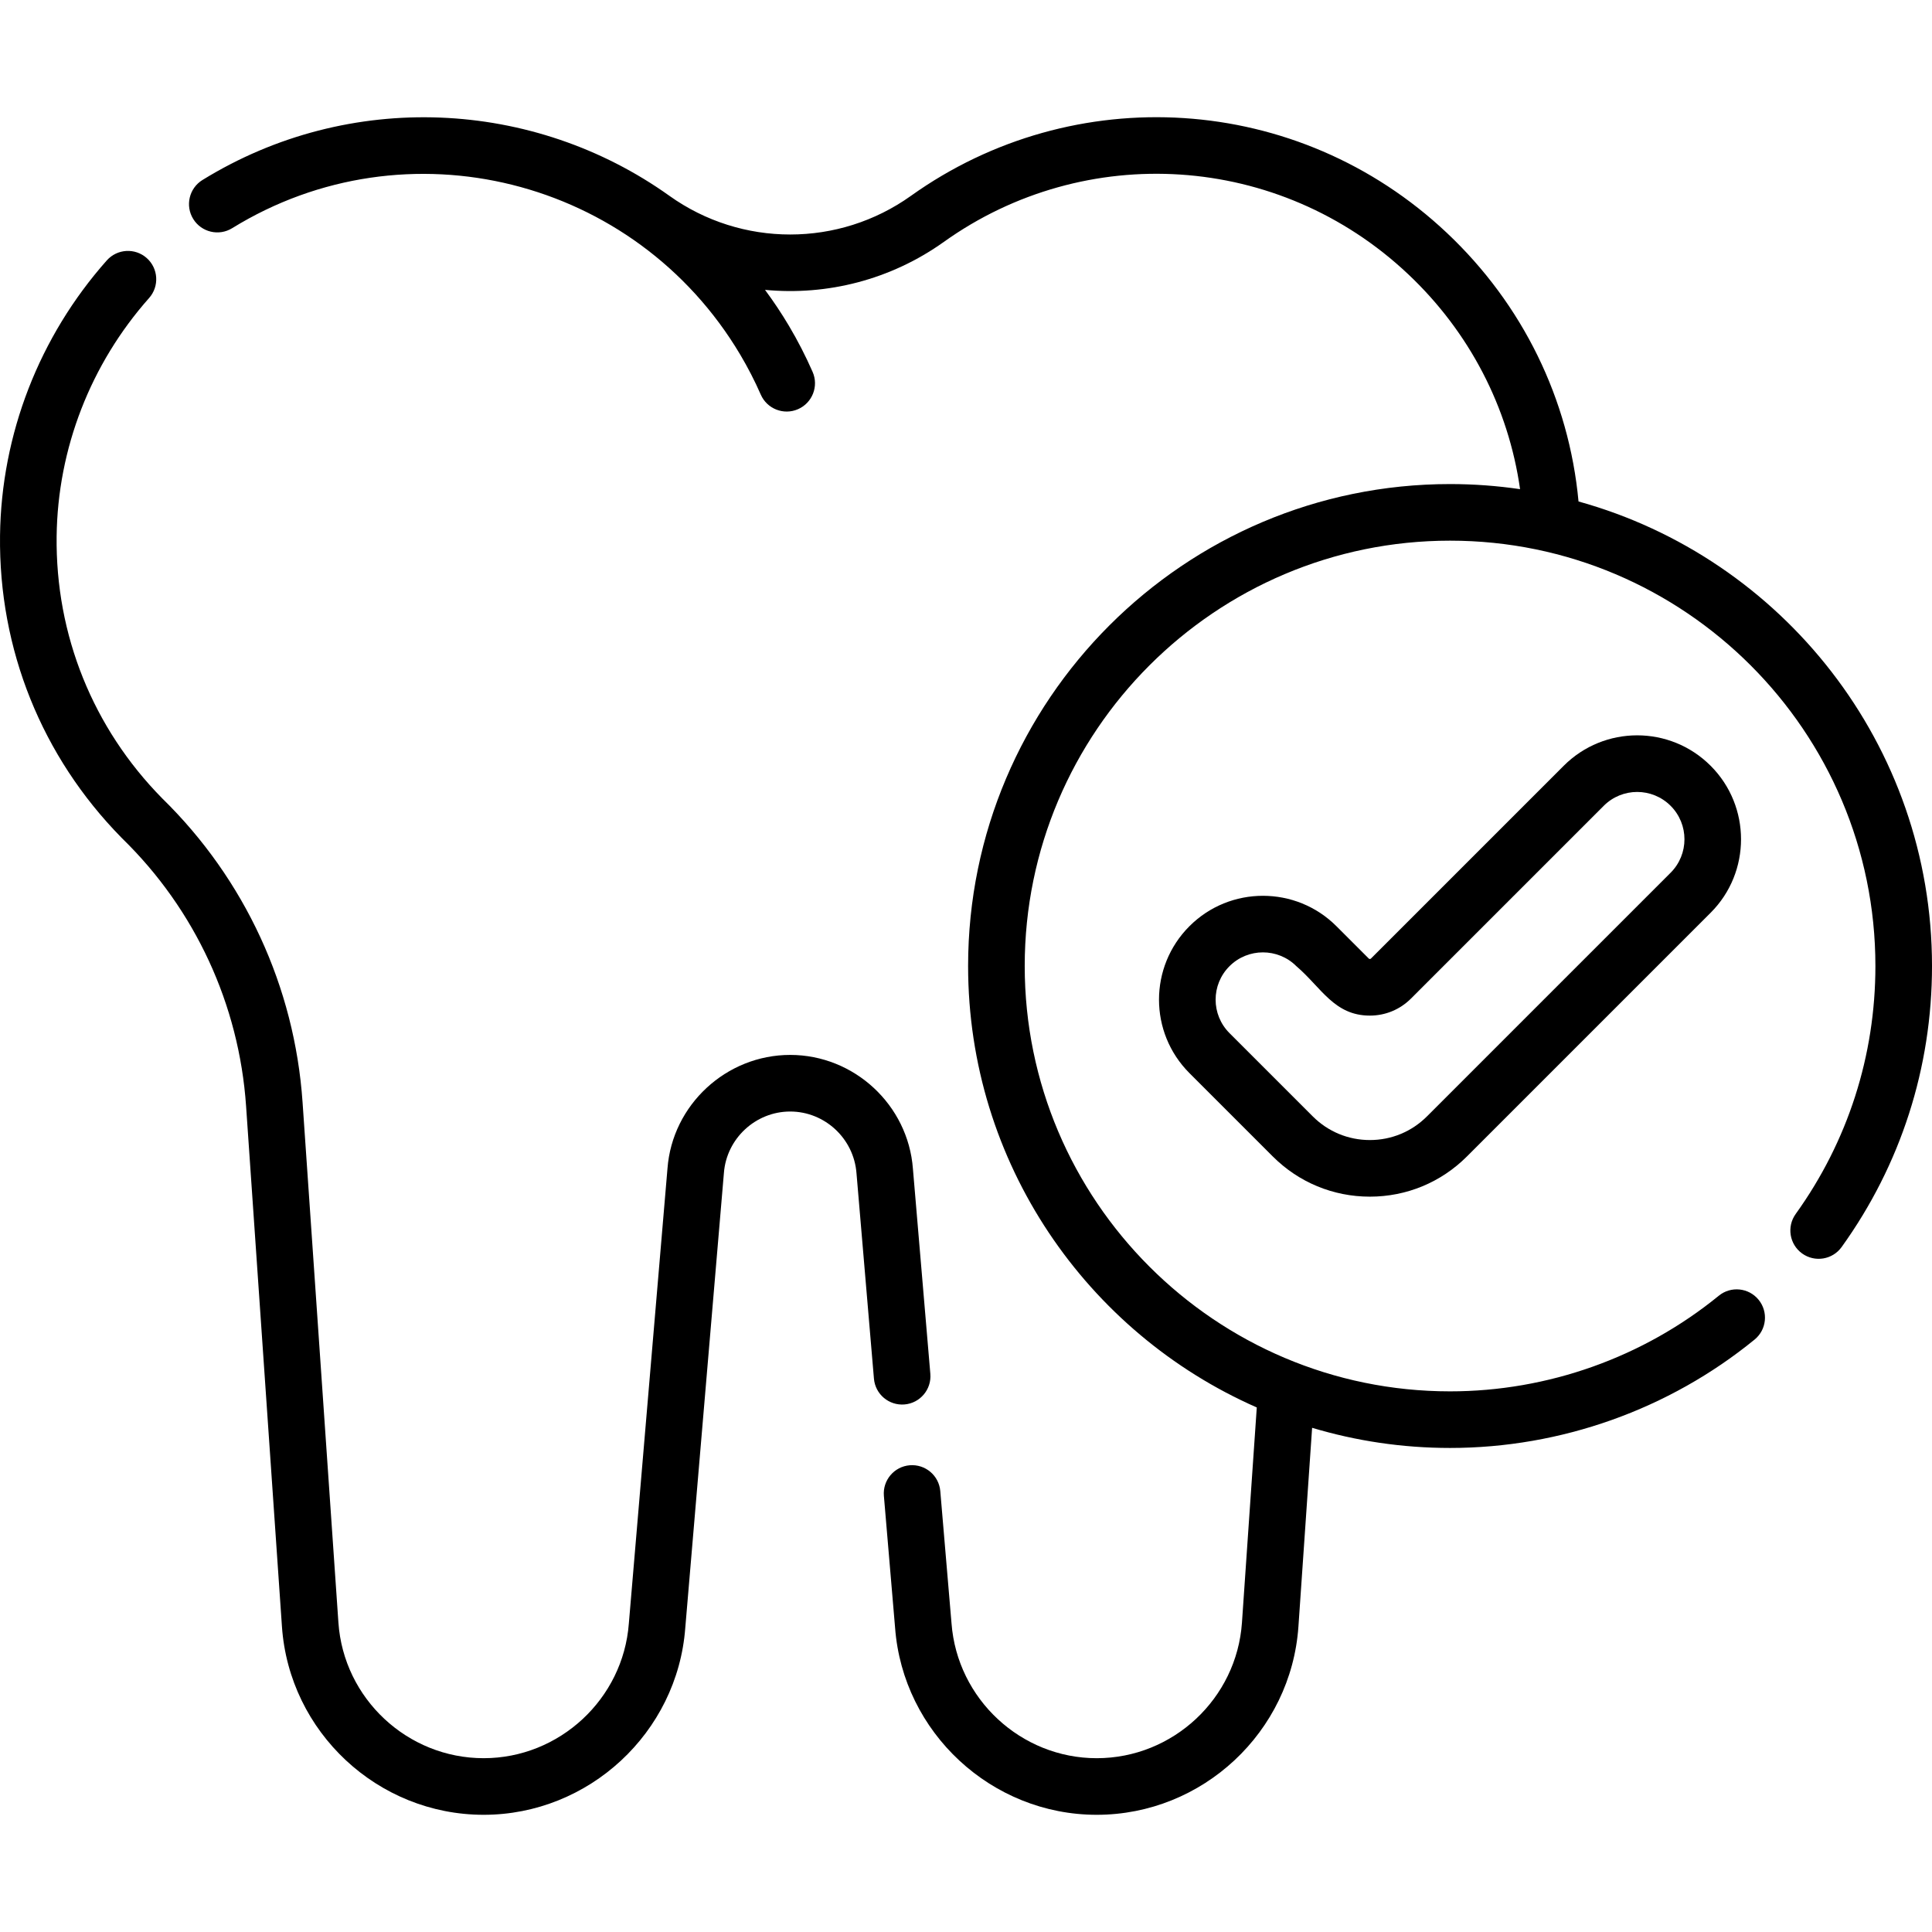
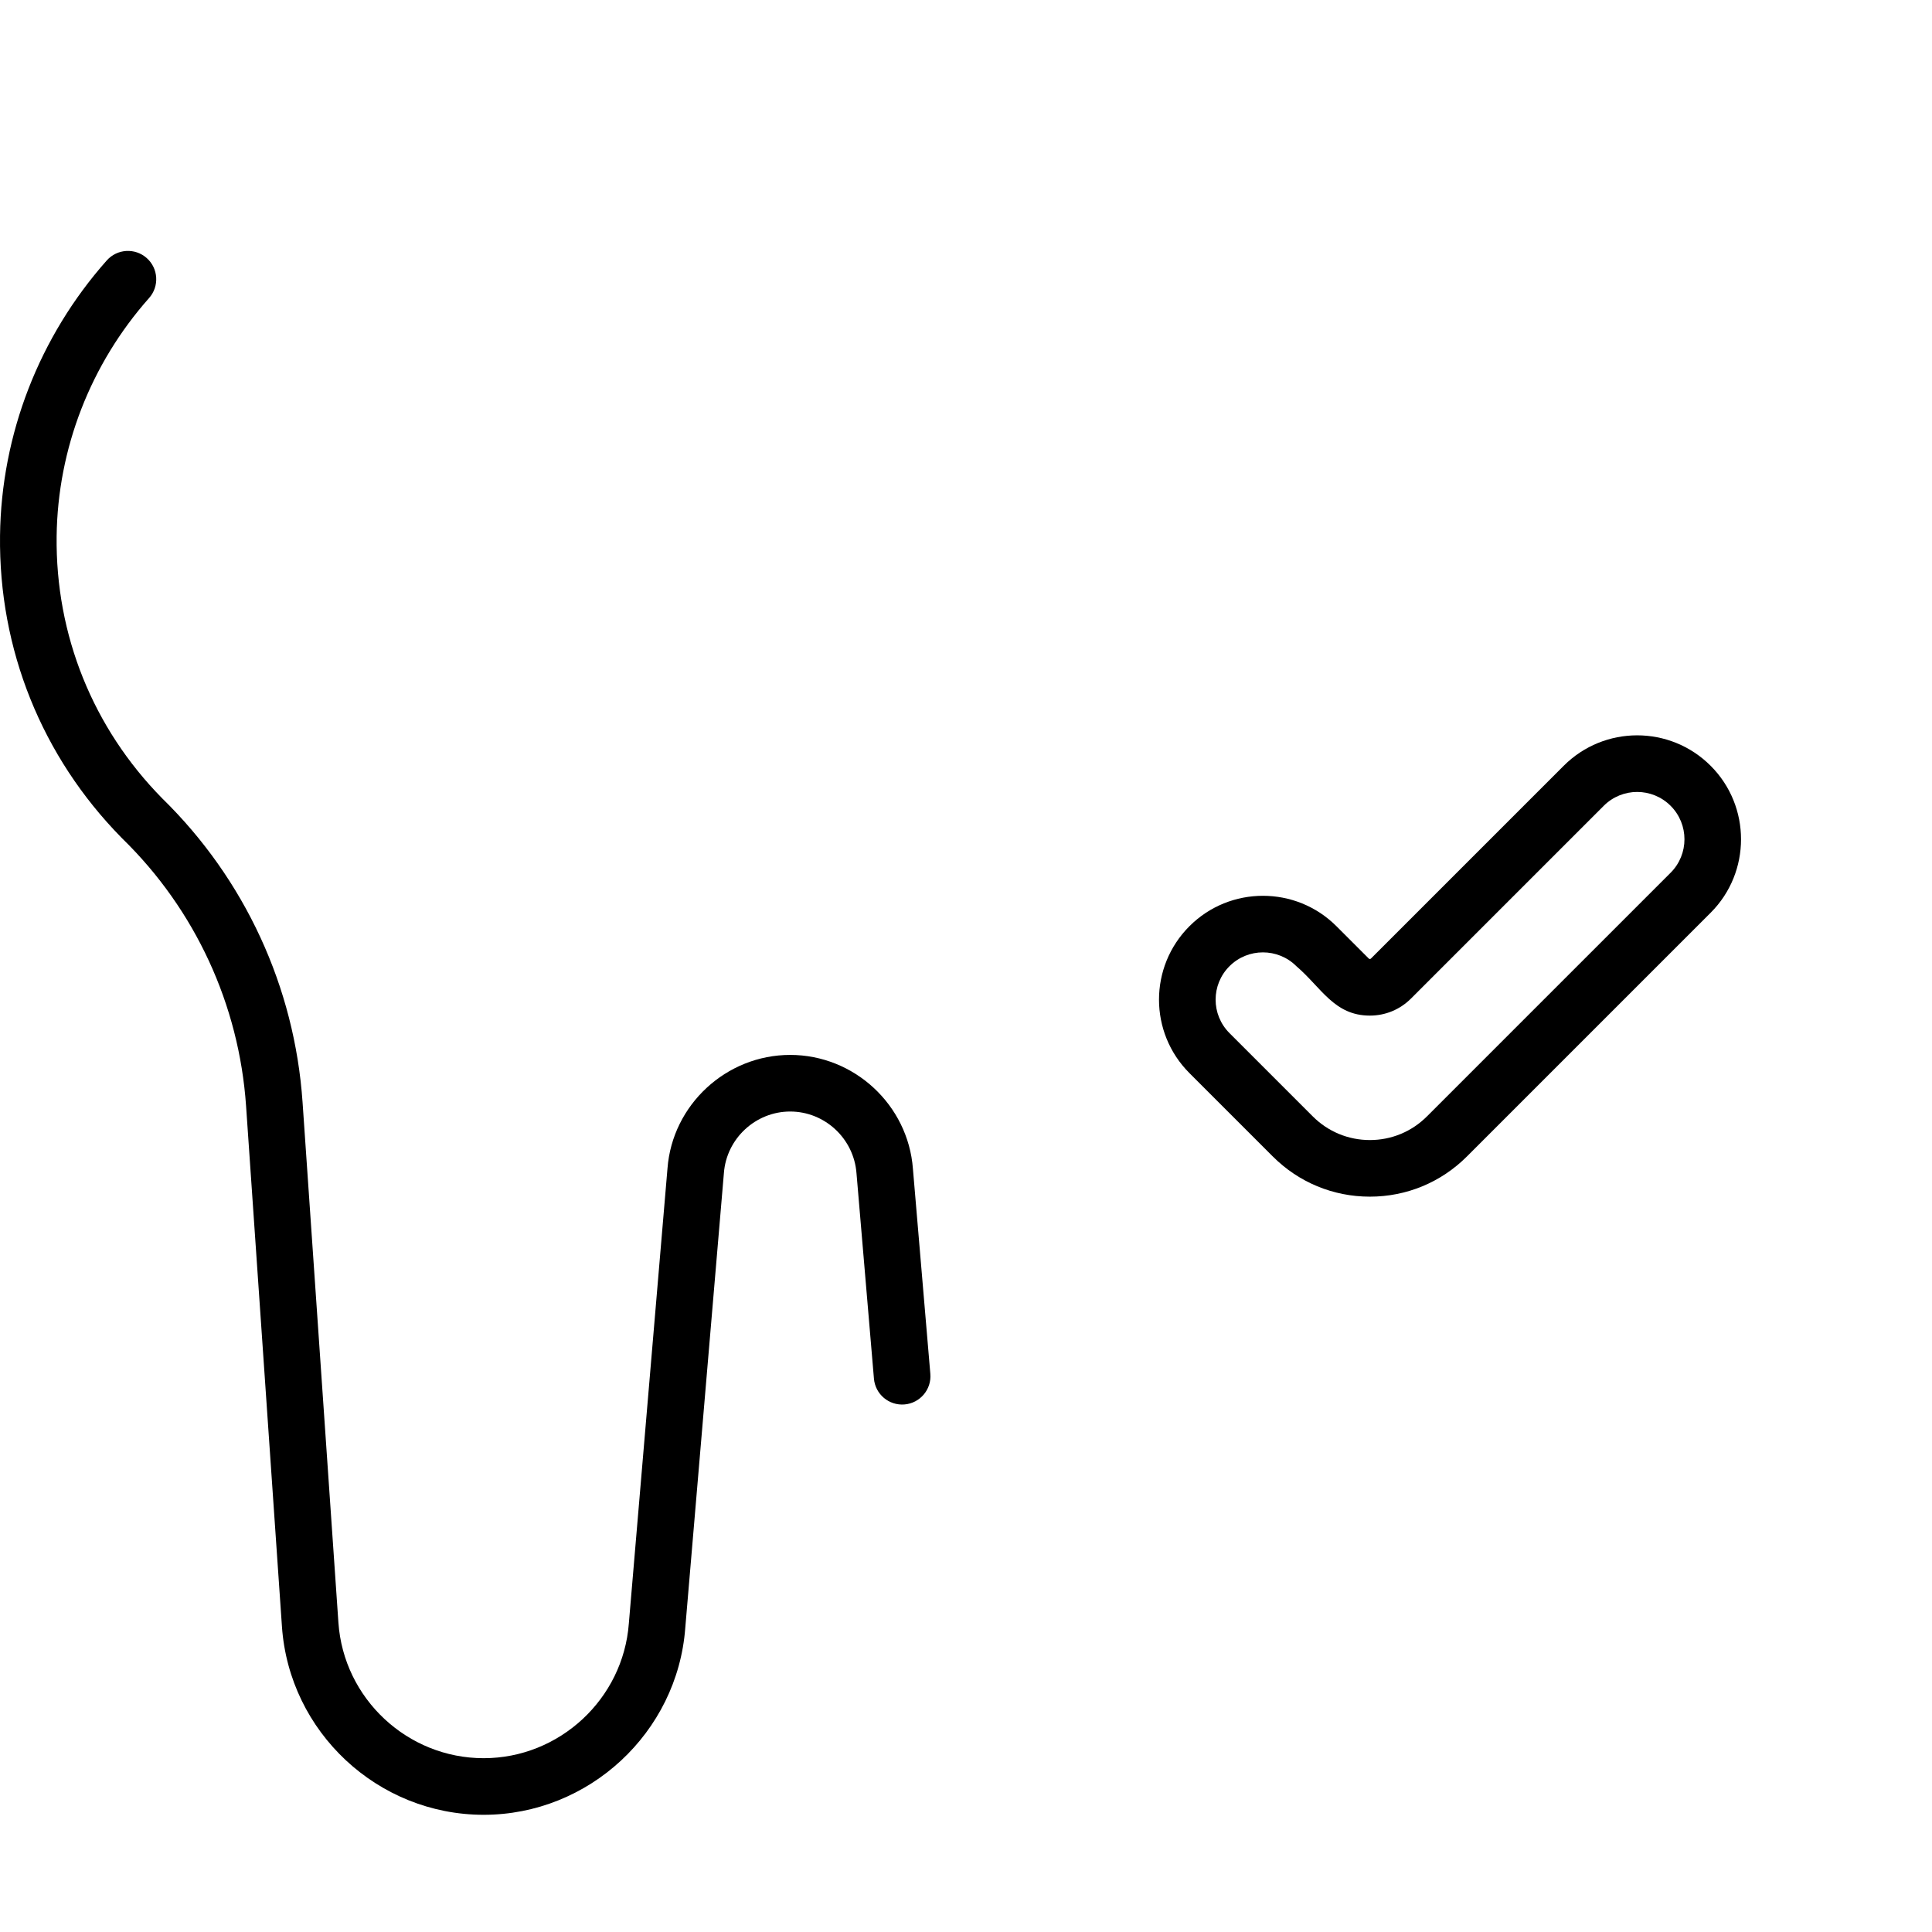
<svg xmlns="http://www.w3.org/2000/svg" id="Capa_1" height="512" viewBox="0 0 511.996 511.996" width="512">
  <g>
    <path d="m239.709 372.191c4.127-.351 7.189-3.98 6.838-8.108l-4.617-54.353c-1.273-16.917-15.56-30.168-32.524-30.168s-31.251 13.251-32.519 30.096l-10.242 120.592c-1.506 20.011-18.406 35.686-38.473 35.686-20.195 0-37.102-15.782-38.49-35.93l-9.503-137.926c-2.104-30.526-15.306-59.105-37.181-80.493-.007-.007-.014-.015-.021-.022-18.355-18.636-28.288-43.301-27.969-69.453.283-23.218 8.987-45.641 24.507-63.139 2.749-3.099 2.465-7.839-.634-10.587-3.098-2.748-7.838-2.464-10.587.634-17.913 20.194-27.958 46.087-28.285 72.91-.367 30.124 11.049 58.537 32.152 80.03.076.082.155.162.235.24 19.309 18.825 30.964 44.009 32.818 70.913l9.503 137.926c1.928 27.98 25.409 49.899 53.456 49.899 27.869 0 51.339-21.77 53.425-49.488l10.242-120.592c.688-9.137 8.404-16.294 17.566-16.294s16.879 7.157 17.572 16.366l4.623 54.424c.351 4.125 3.971 7.182 8.108 6.837z" />
-     <path d="m418.322 132.895c-2.518-27.101-14.789-52.226-34.865-71.156-39.626-37.363-99.05-40.543-142.04-9.846-19.147 13.671-44.875 13.671-64.022 0-35.958-25.675-84.778-28.212-123.745-4.188-3.526 2.174-4.622 6.794-2.448 10.32 2.174 3.525 6.793 4.622 10.32 2.448 46.187-28.477 106.812-13.356 134.651 33.521 2.021 3.403 3.851 6.964 5.438 10.583 1.659 3.781 6.077 5.524 9.881 3.855 3.793-1.664 5.519-6.088 3.855-9.881-1.833-4.178-3.945-8.289-6.278-12.216-1.959-3.298-4.077-6.472-6.334-9.52 16.441 1.568 33.318-2.662 47.397-12.715 37.405-26.708 88.82-23.706 123.033 8.552 16.246 15.319 26.586 35.305 29.665 56.98-6.06-.886-12.254-1.352-18.555-1.352-70.425 0-127.72 57.295-127.72 127.72 0 52.219 31.505 97.211 76.502 116.987l-3.929 57.02c-1.388 20.148-18.295 35.93-38.491 35.93-20.067 0-36.967-15.675-38.479-35.758l-2.976-35.034c-.351-4.127-3.972-7.18-8.108-6.838-4.127.351-7.189 3.98-6.838 8.108l2.97 34.962c2.092 27.791 25.562 49.56 53.431 49.56 28.047 0 51.527-21.918 53.456-49.899l3.628-52.657c11.586 3.467 23.854 5.339 36.554 5.339 29.345 0 58.004-10.2 80.699-28.72 3.209-2.619 3.688-7.343 1.069-10.552-2.619-3.21-7.345-3.688-10.552-1.069-20.025 16.341-45.317 25.341-71.215 25.341-62.154 0-112.72-50.566-112.72-112.72s50.566-112.72 112.72-112.72 112.72 50.566 112.72 112.72c0 23.765-7.306 46.49-21.128 65.718-2.417 3.364-1.651 8.05 1.712 10.468 3.363 2.417 8.05 1.651 10.468-1.712 15.667-21.795 23.949-47.548 23.949-74.474-.001-58.639-39.726-108.167-93.675-123.105z" />
    <path d="m414.393 202.942-51.081 51.081c-.033.033-.119.119-.288.119s-.254-.086-.287-.119l-8.577-8.577c-10.736-10.736-28.206-10.736-38.943 0-10.761 10.76-10.763 28.18 0 38.942l22.076 22.076c6.873 6.873 16.011 10.659 25.731 10.659s18.858-3.786 25.731-10.659l64.581-64.58c10.737-10.736 10.737-28.206 0-38.942-10.762-10.762-28.18-10.763-38.943 0zm28.337 28.336-64.581 64.58c-4.04 4.04-9.411 6.265-15.125 6.265s-11.085-2.225-15.125-6.265l-22.076-22.076c-4.899-4.899-4.9-12.83 0-17.729 4.888-4.888 12.841-4.889 17.73 0 6.601 5.627 9.99 13.09 19.471 13.09 4.115 0 7.984-1.603 10.894-4.513l51.082-51.081c4.899-4.9 12.829-4.901 17.729 0 4.888 4.888 4.888 12.841.001 17.729z" />
  </g>
</svg>